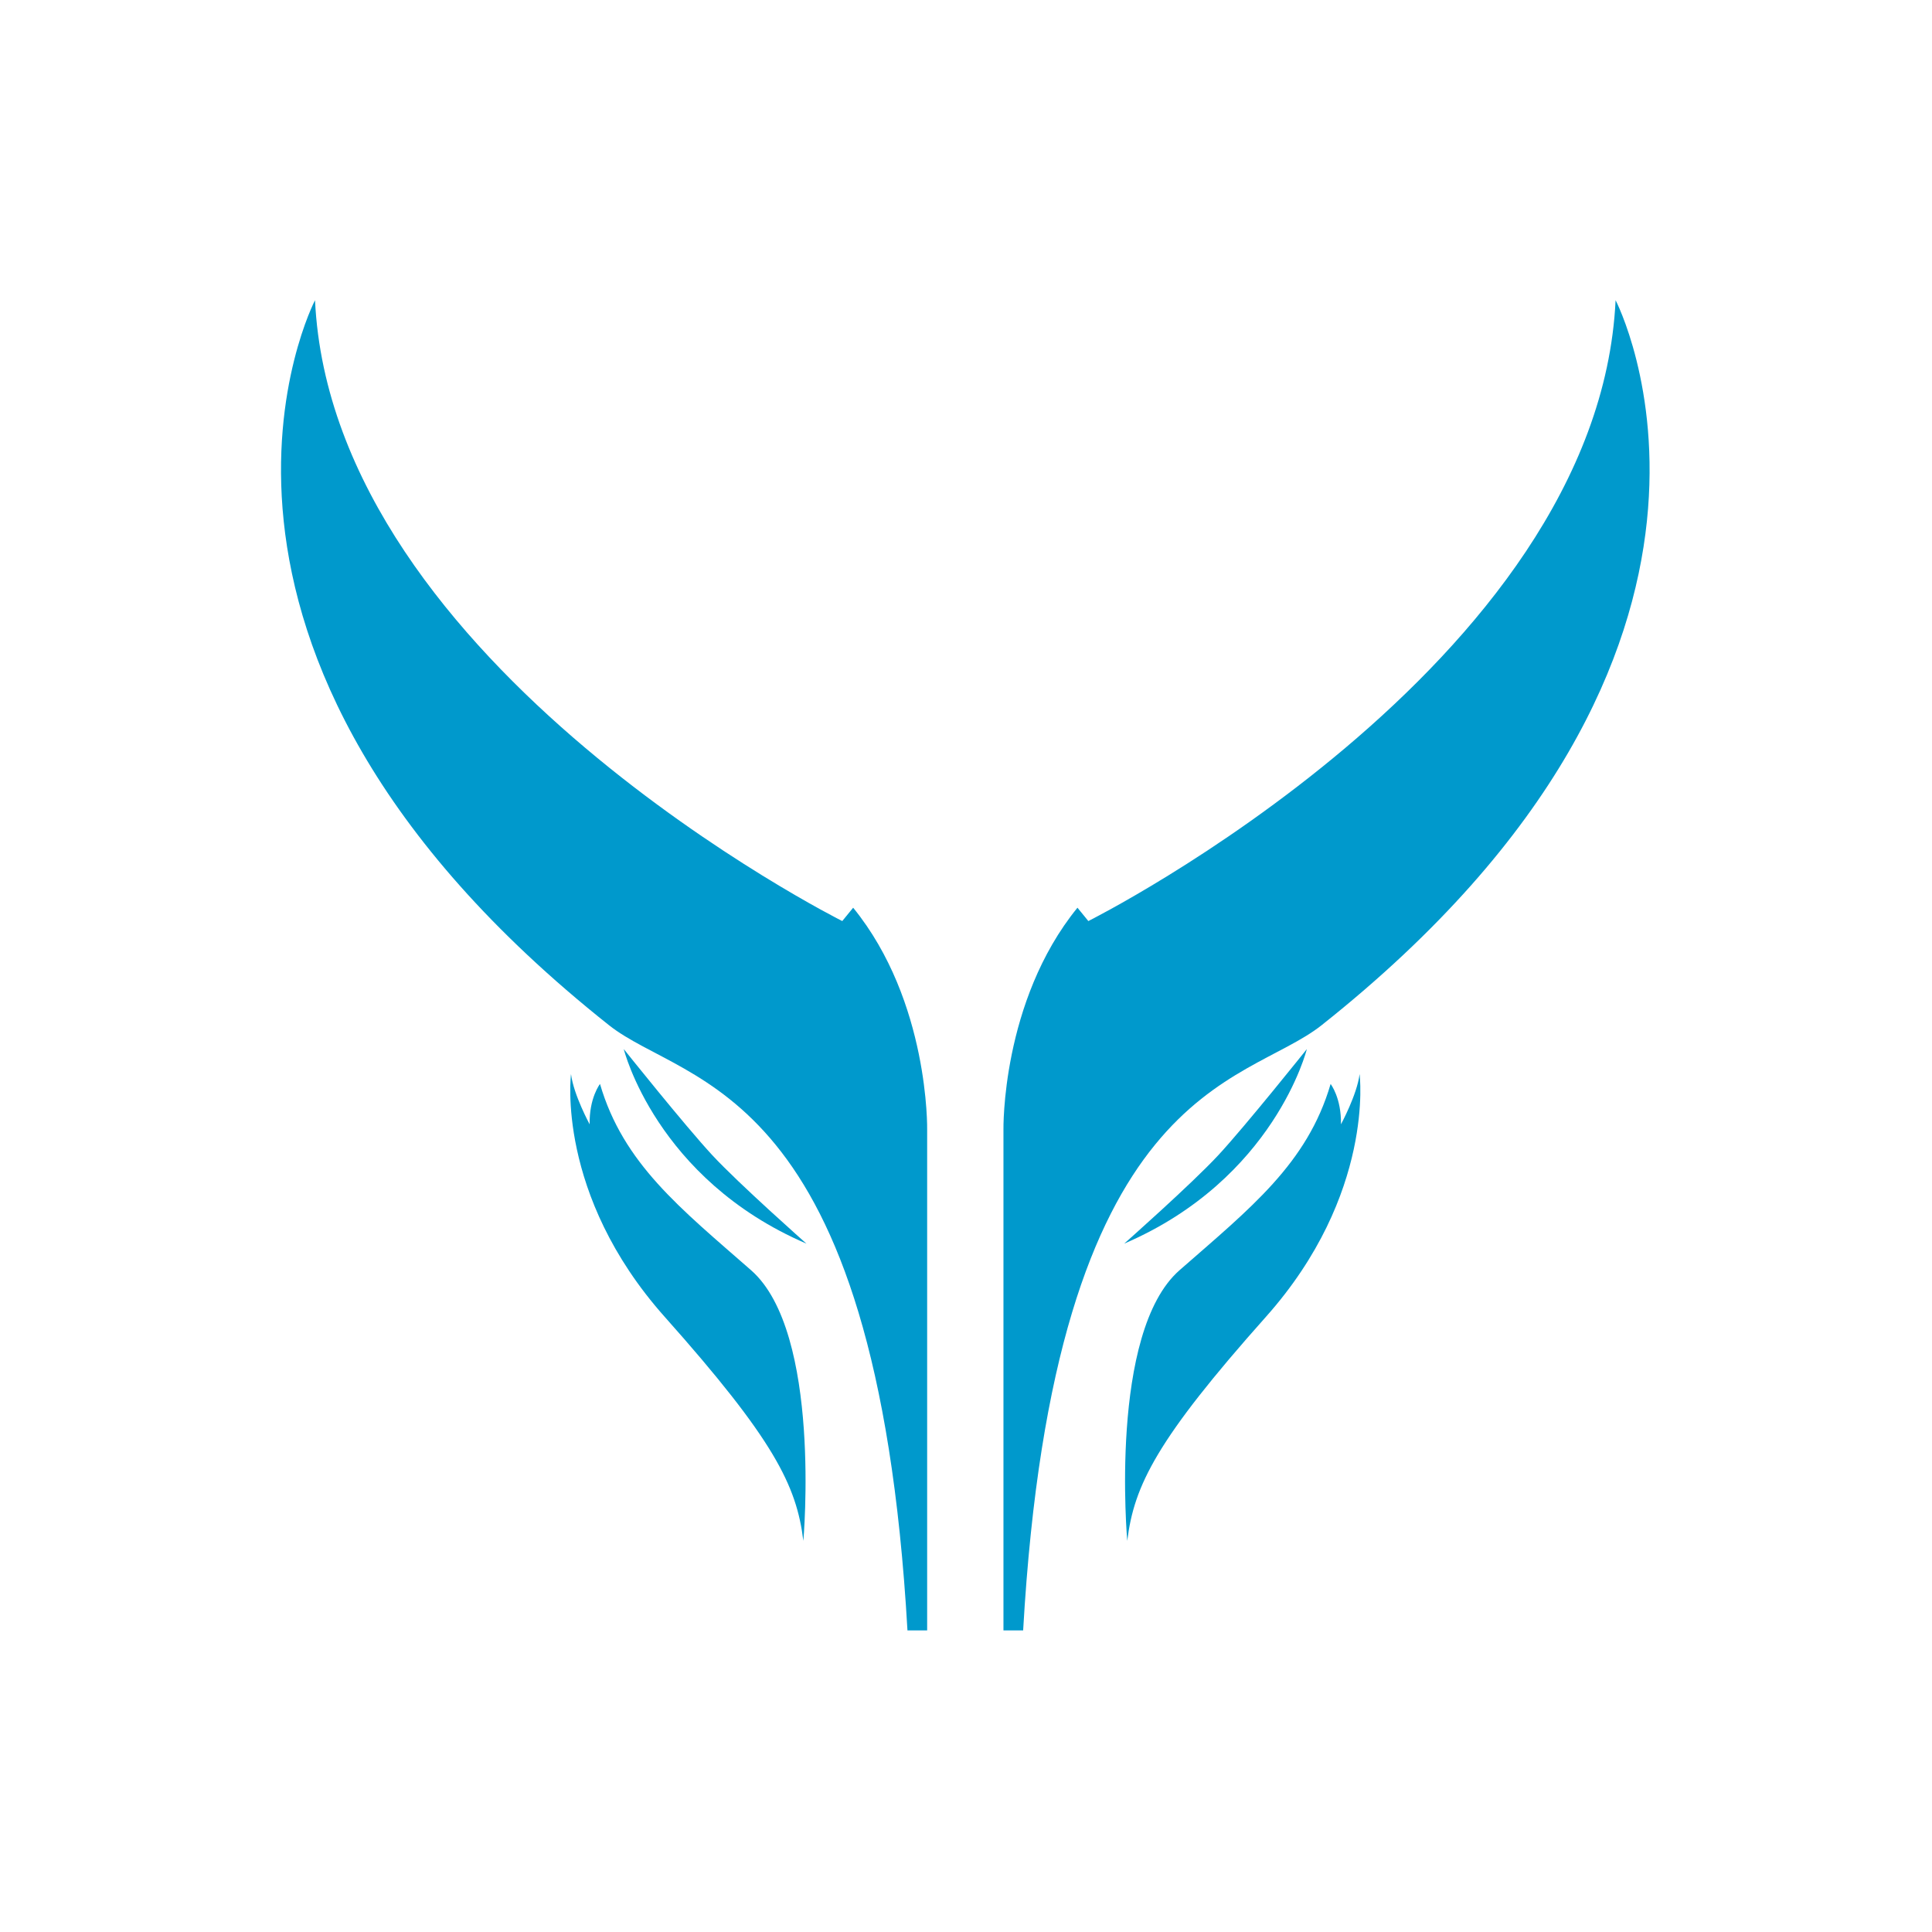
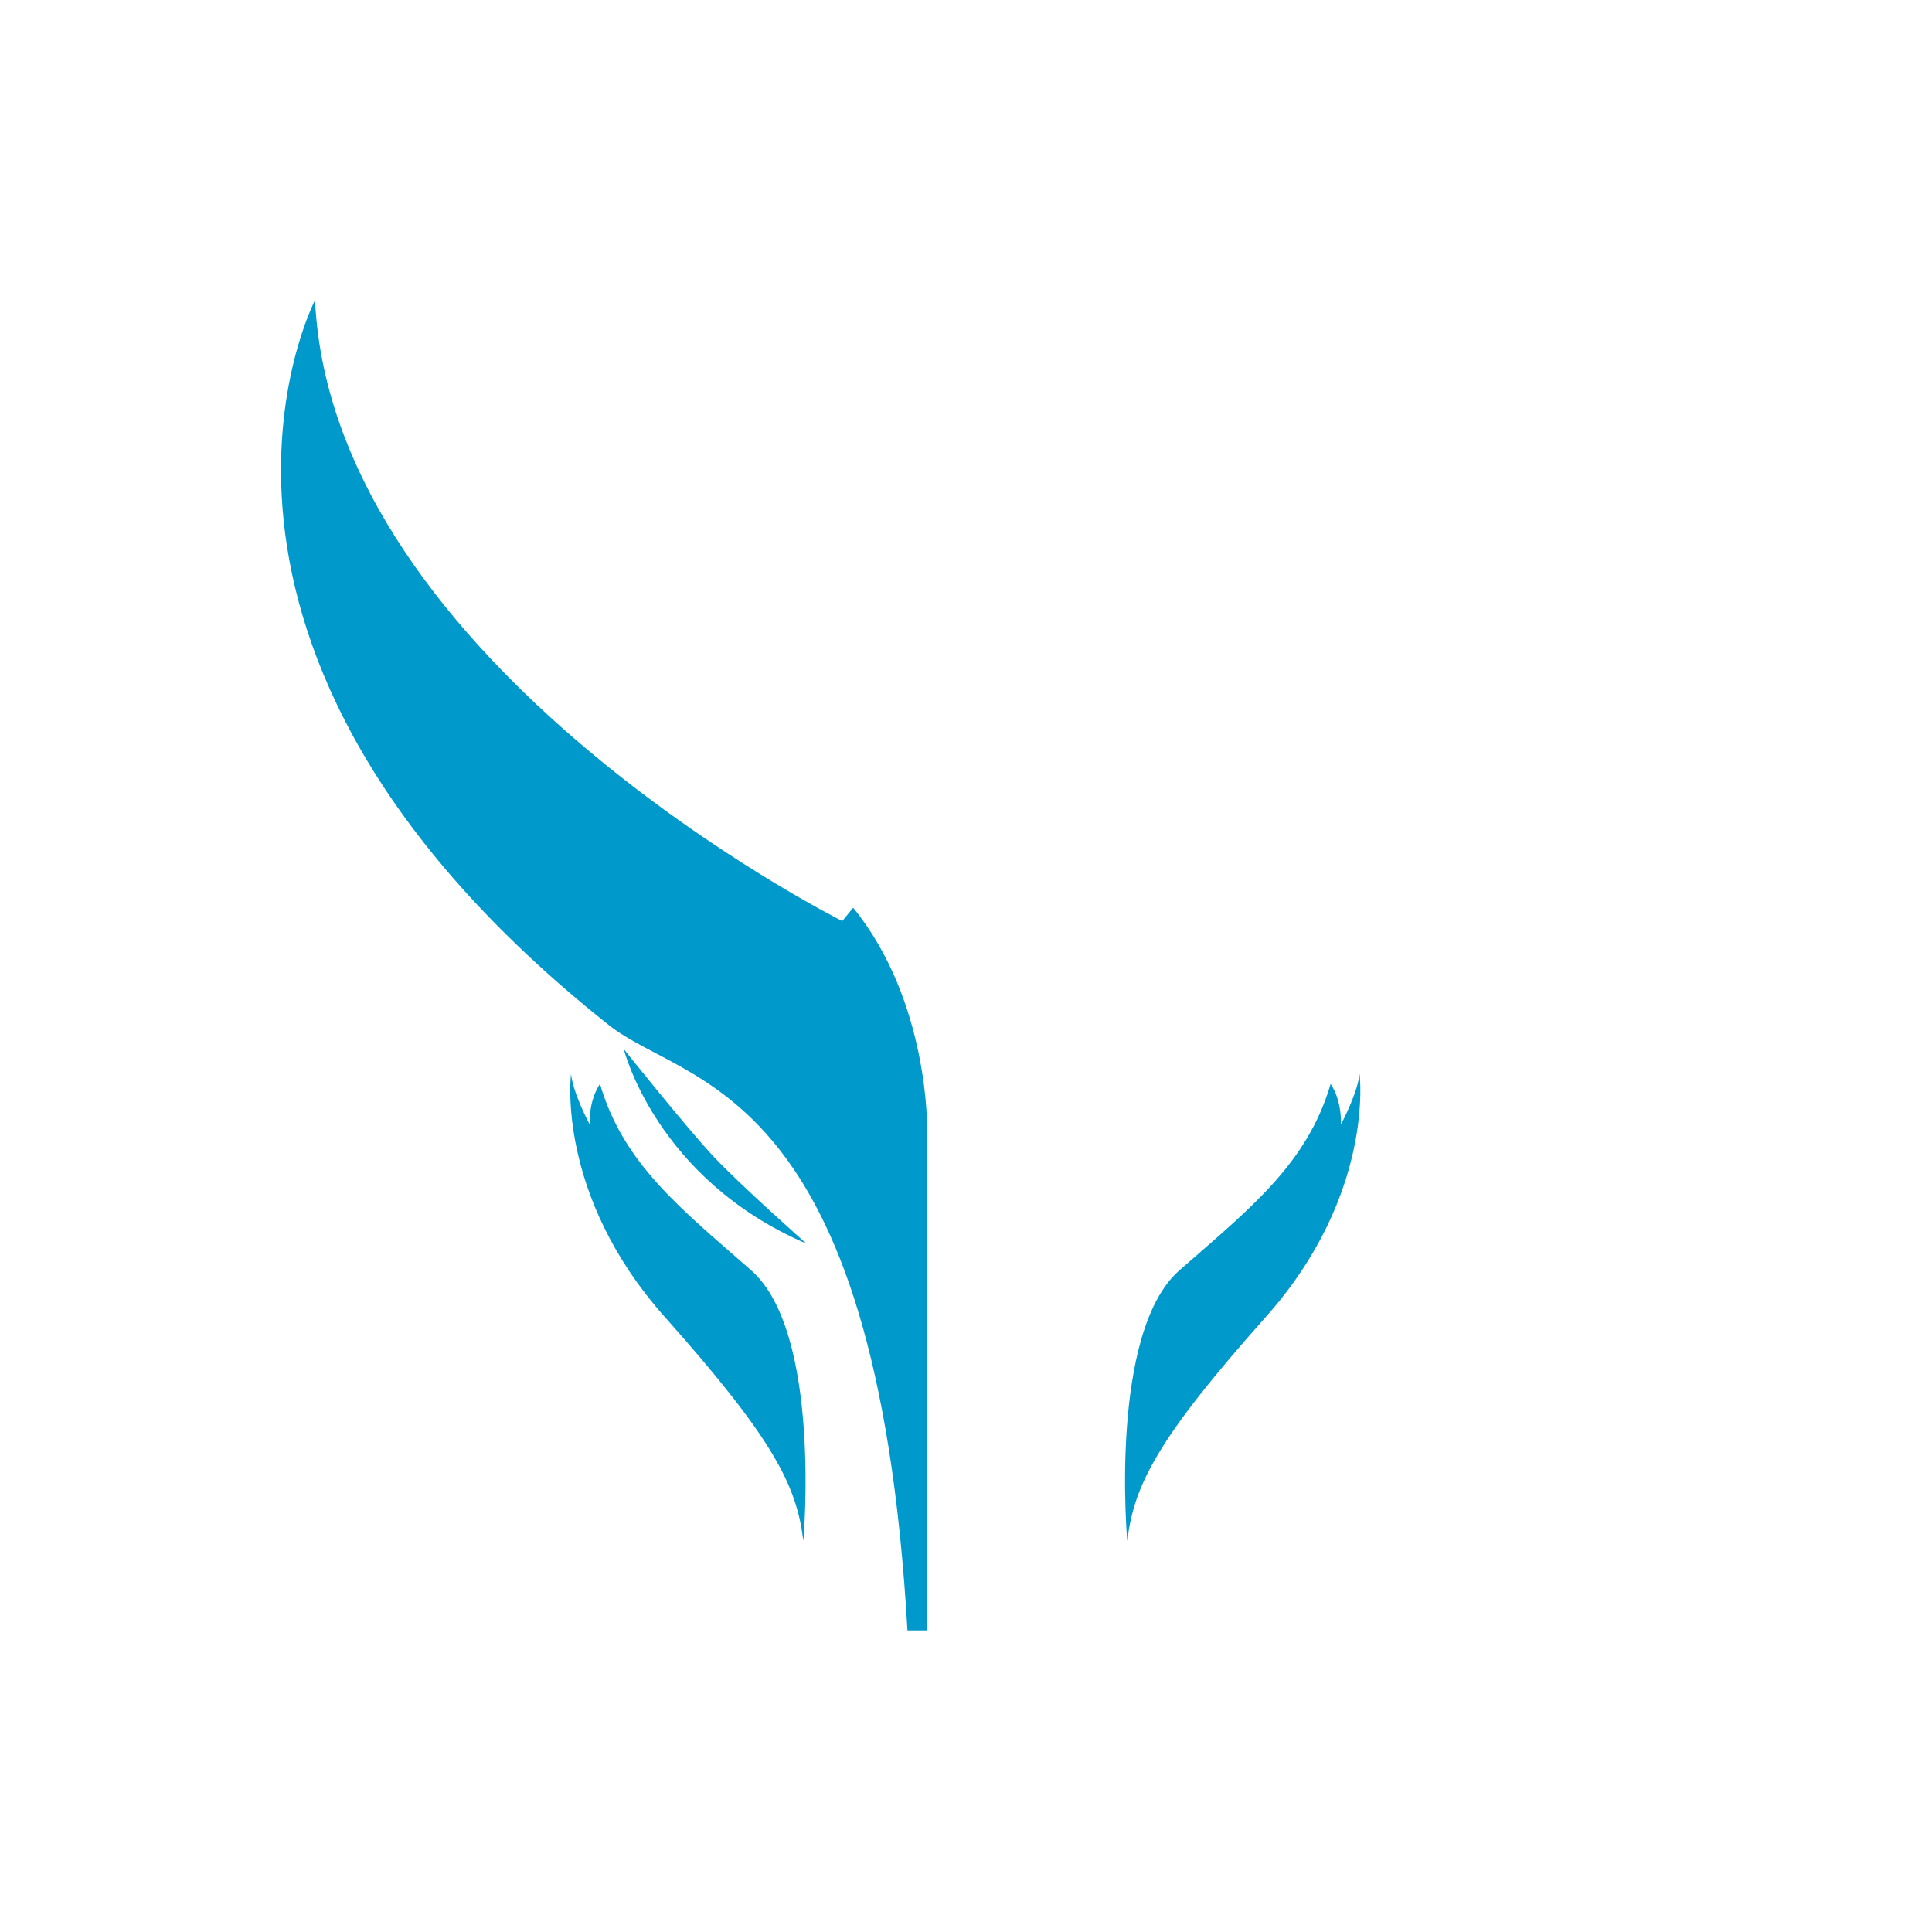
<svg xmlns="http://www.w3.org/2000/svg" width="100%" height="100%" viewBox="0 0 417 417" version="1.1" xml:space="preserve" style="fill-rule:evenodd;clip-rule:evenodd;stroke-linejoin:round;stroke-miterlimit:2;">
  <g transform="matrix(4.167,0,0,4.167,0,0)">
    <g transform="matrix(1,0,0,1,-1.072,8.484)">
      <g>
        <path d="M17.389,7.066C17.389,7.066 7.99,25.074 32.613,44.616C36.655,47.824 46.453,47.496 48.076,75.965L49.096,75.965L49.096,50.031C49.096,50.031 49.216,43.391 45.263,38.533L44.699,39.224C44.699,39.224 18.286,26.01 17.389,7.066Z" style="fill:rgb(0,153,204);" />
        <path d="M30.649,47.152C30.649,47.152 29.845,53.371 35.5,59.723C41.156,66.075 42.335,68.46 42.683,71.328C42.683,71.328 43.648,60.527 39.976,57.31C36.304,54.094 33.356,51.789 32.15,47.662C32.15,47.662 31.587,48.385 31.614,49.752C31.614,49.752 30.783,48.225 30.649,47.152Z" style="fill:rgb(0,153,204);" />
        <g transform="matrix(1,0,0,1,0.214,0.279)">
          <path d="M33.167,45.576C33.167,45.576 34.829,52.303 42.629,55.654C42.629,55.654 39.144,52.571 37.751,51.07C36.357,49.569 33.167,45.576 33.167,45.576Z" style="fill:rgb(0,153,204);" />
        </g>
      </g>
      <g transform="matrix(-1,0,0,1,102.144,0)">
-         <path d="M17.389,7.066C17.389,7.066 7.99,25.074 32.613,44.616C36.655,47.824 46.453,47.496 48.076,75.965L49.096,75.965L49.096,50.031C49.096,50.031 49.216,43.391 45.263,38.533L44.699,39.224C44.699,39.224 18.286,26.01 17.389,7.066Z" style="fill:rgb(0,153,204);" />
        <path d="M30.649,47.152C30.649,47.152 29.845,53.371 35.5,59.723C41.156,66.075 42.335,68.46 42.683,71.328C42.683,71.328 43.648,60.527 39.976,57.31C36.304,54.094 33.356,51.789 32.15,47.662C32.15,47.662 31.587,48.385 31.614,49.752C31.614,49.752 30.783,48.225 30.649,47.152Z" style="fill:rgb(0,153,204);" />
        <g transform="matrix(1,0,0,1,0.214,0.279)">
-           <path d="M33.167,45.576C33.167,45.576 34.829,52.303 42.629,55.654C42.629,55.654 39.144,52.571 37.751,51.07C36.357,49.569 33.167,45.576 33.167,45.576Z" style="fill:rgb(0,153,204);" />
-         </g>
+           </g>
      </g>
    </g>
  </g>
</svg>